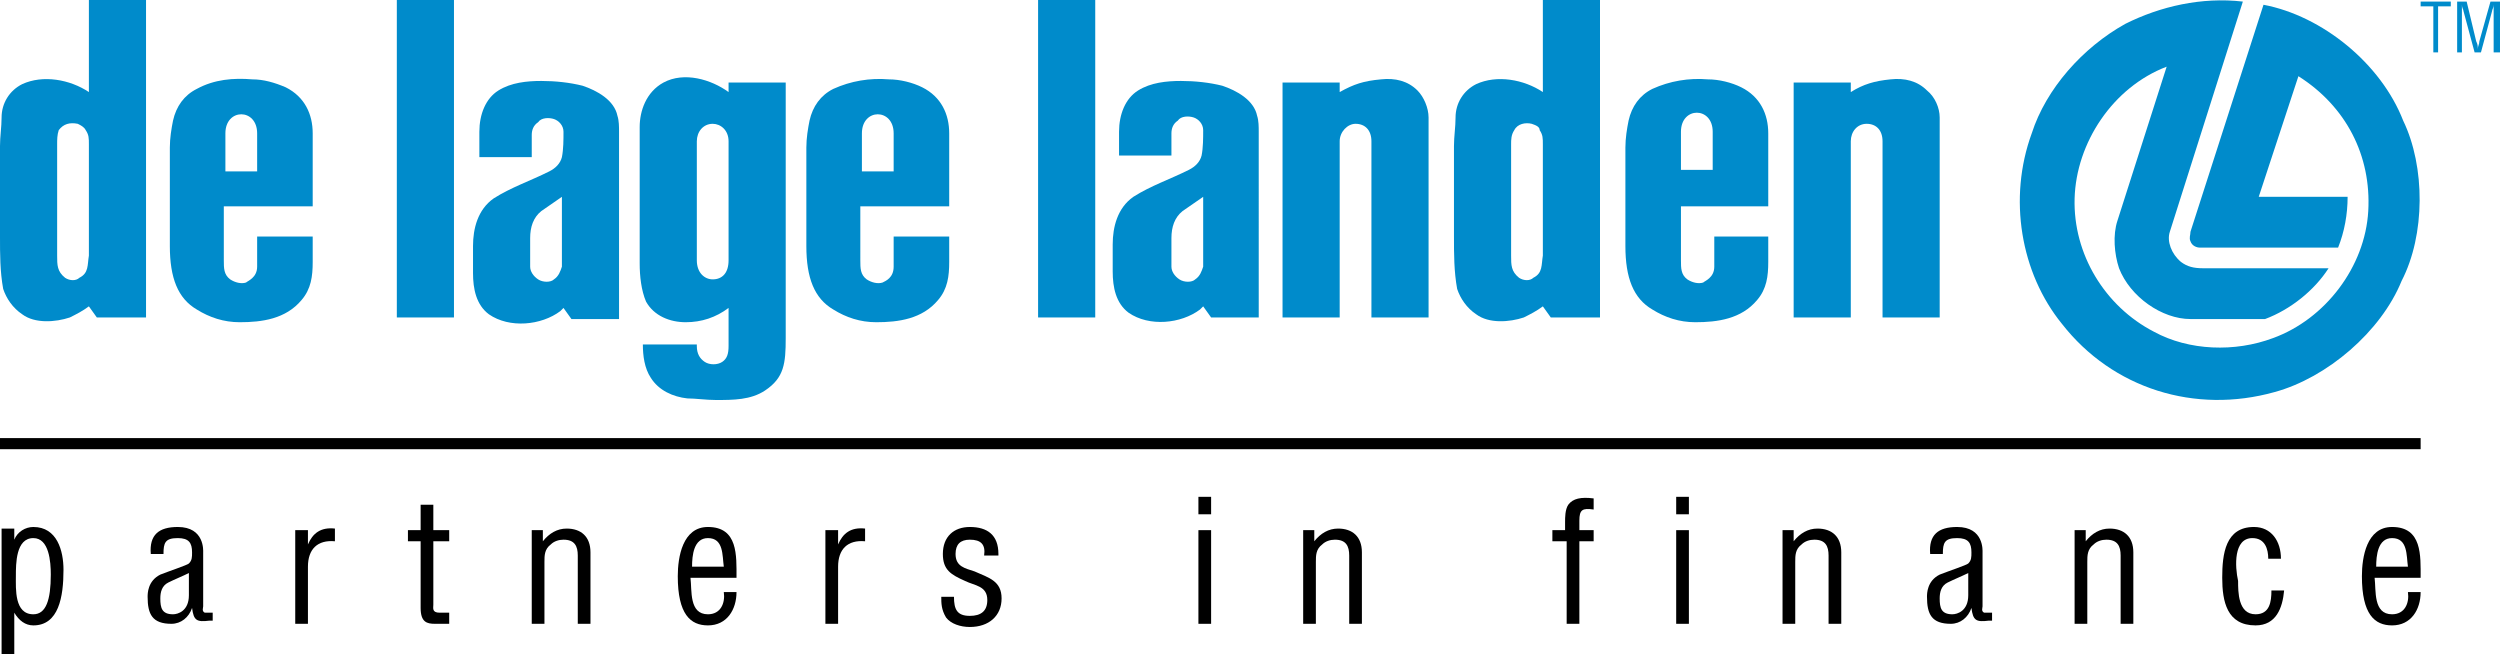
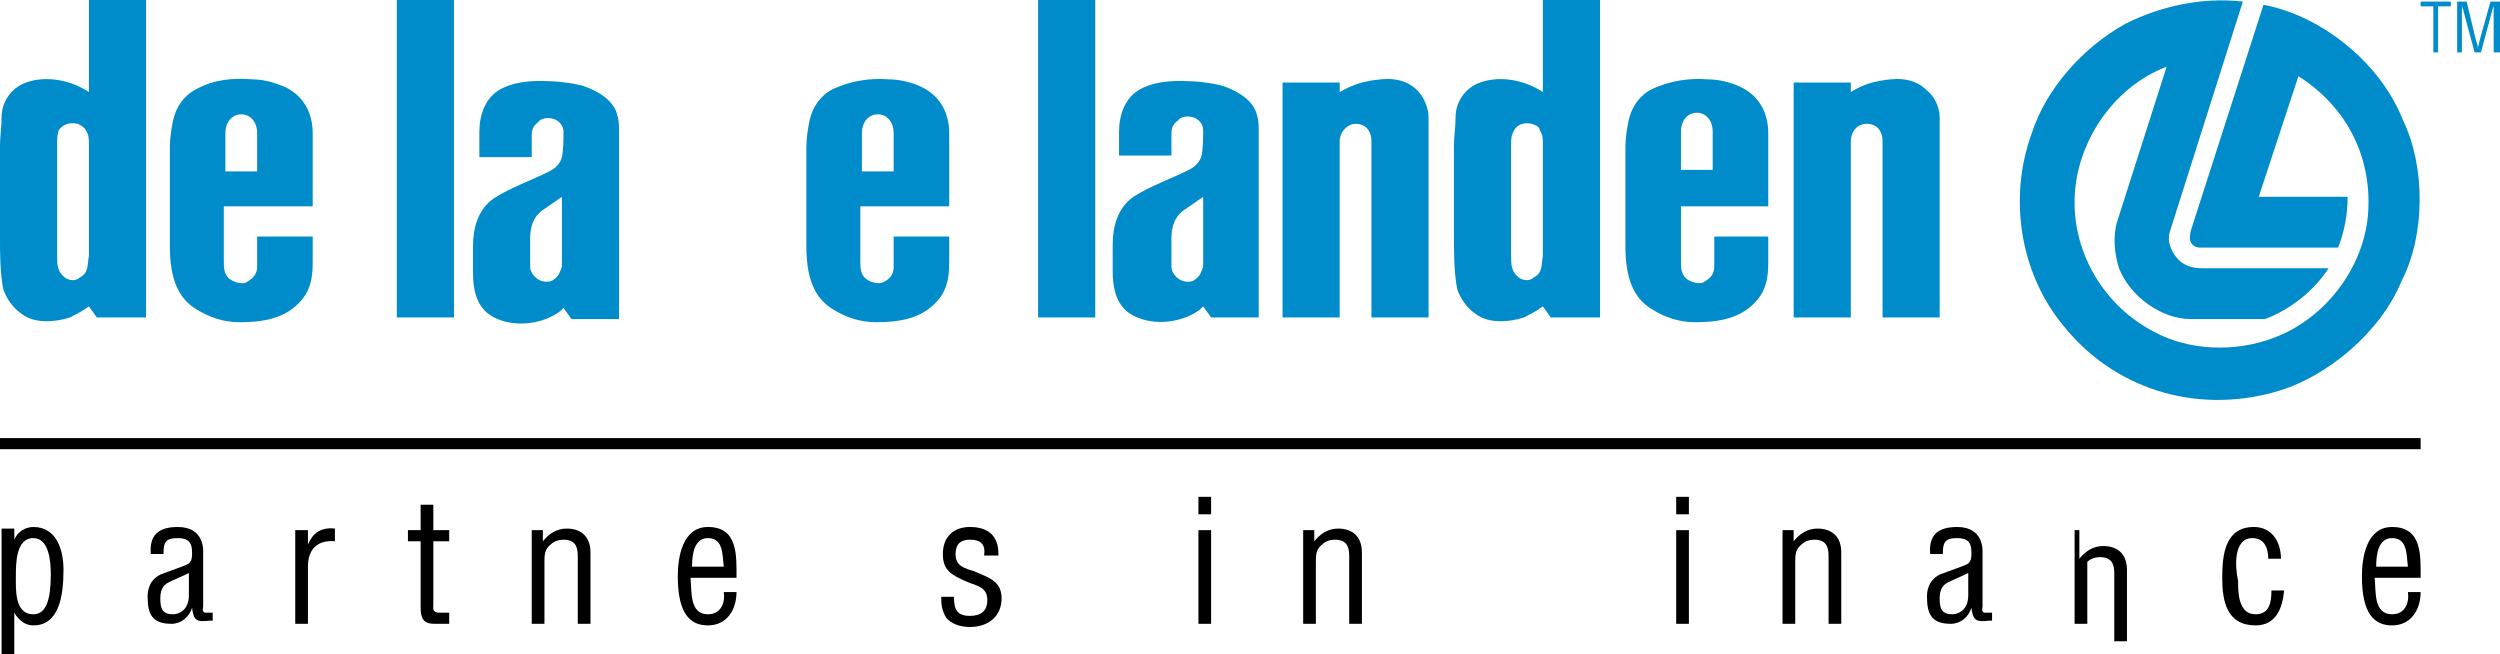
<svg xmlns="http://www.w3.org/2000/svg" version="1.1" id="Laag_1" x="0px" y="0px" viewBox="0 0 157.5 41.2" style="enable-background:new 0 0 157.5 41.2;" xml:space="preserve">
  <style type="text/css">
	.st0{fill:#008BCB;}
	.st1{fill-rule:evenodd;clip-rule:evenodd;}
	.st2{fill-rule:evenodd;clip-rule:evenodd;fill:#008BCB;}
</style>
  <g>
    <g>
      <g>
        <g>
          <rect y="27.6" width="152.5" height="0.7" />
          <path class="st0" d="M141.3,0.1l-4.6,14.5c-0.2,0.6,0.1,1.4,0.7,1.9c0.4,0.3,0.8,0.4,1.4,0.4l7.9,0c-0.9,1.4-2.4,2.6-4,3.2      l-0.3,0H138c-1.8,0-3.8-1.4-4.5-3.2c-0.3-0.9-0.4-2.1-0.1-3l3.1-9.7c-3.4,1.3-5.7,4.8-5.8,8.3c-0.1,3.5,1.9,6.8,5,8.4      c2.2,1.2,5.1,1.3,7.5,0.4c3.3-1.2,5.8-4.5,6-8c0.2-3.5-1.4-6.6-4.4-8.5l-2.5,7.6l1,0h4.6c0,1.1-0.2,2.2-0.6,3.2l-8.7,0      c-0.2,0-0.5-0.1-0.6-0.4c-0.1-0.2,0-0.4,0-0.6l4.6-14.3c3.7,0.7,7.4,3.7,8.8,7.3c1.4,2.9,1.4,7.2-0.1,10.1c-1.3,3.2-4.7,6.1-8,7      c-5,1.4-10.2-0.2-13.4-4.3c-2.6-3.2-3.4-7.9-1.9-12c0.9-2.8,3.2-5.4,5.9-6.9C136.1,0.4,138.7-0.2,141.3,0.1" />
          <path class="st0" d="M35.4,15l0-2.6c0,0,0,0,0,0l-1.3,0.9c-0.5,0.4-0.7,1-0.7,1.7l0,1.8c0,0.3,0.2,0.6,0.5,0.8      c0.3,0.2,0.8,0.2,1,0c0.3-0.2,0.4-0.5,0.5-0.8L35.4,15 M39,15.1v5l-3,0l-0.5-0.7l-0.2,0.2c-1.2,0.9-3.2,1.1-4.5,0.2      c-0.8-0.6-1-1.6-1-2.6l0-1.7c0-1.1,0.3-2.3,1.3-3c1.1-0.7,2.3-1.1,3.5-1.7c0.4-0.2,0.7-0.5,0.8-0.9c0.1-0.5,0.1-1.1,0.1-1.6      c0-0.4-0.3-0.7-0.6-0.8c-0.3-0.1-0.8-0.1-1,0.2c-0.3,0.2-0.4,0.5-0.4,0.8l0,1.4h-3.3V8.3c0-1.1,0.4-2.1,1.2-2.6      c0.8-0.5,1.8-0.6,2.7-0.6c0.9,0,1.8,0.1,2.6,0.3c0.9,0.3,2,0.9,2.2,1.9c0.1,0.3,0.1,0.7,0.1,1V15.1z" />
          <path class="st0" d="M5.6,9.1c0-0.4,0-0.6-0.2-0.9C5.3,8,5.1,7.9,4.9,7.8C4.4,7.7,4,7.8,3.7,8.2C3.6,8.5,3.6,8.8,3.6,9.1l0,7      c0,0.6,0,1,0.5,1.4c0.3,0.2,0.7,0.2,0.9,0c0.6-0.3,0.5-0.8,0.6-1.4L5.6,9.1 M9.2,20l-3.1,0l-0.5-0.7c-0.4,0.3-0.8,0.5-1.2,0.7      c-0.9,0.3-2.2,0.4-3-0.2c-0.6-0.4-1-1-1.2-1.6C0,17.1,0,16,0,14.9l0-5.7C0,8.6,0.1,8,0.1,7.4c0-0.9,0.5-1.7,1.3-2.1      c1.3-0.6,3-0.3,4.2,0.5V0h3.6V20z" />
          <path class="st0" d="M14.2,13l5.5,0l0-4.6c0-1.2-0.5-2.3-1.7-2.9C17.3,5.2,16.6,5,15.9,5c-1.2-0.1-2.4,0-3.5,0.6      c-0.8,0.4-1.3,1.1-1.5,2c-0.1,0.5-0.2,1.1-0.2,1.7l0,3.1l0,3.1c0,2,0.5,3.3,1.7,4c0.8,0.5,1.7,0.8,2.7,0.8      c1.4,0,2.9-0.2,3.9-1.4c0.6-0.7,0.7-1.5,0.7-2.4v-1.6h-3.5l0,1.8v0.1c0,0.7-0.6,0.9-0.7,1c-0.3,0.1-0.7,0-1-0.2      c-0.4-0.3-0.4-0.7-0.4-1.2V13 M14.2,8.4c0-1.6,2-1.6,2,0v2.4l-2,0L14.2,8.4z" />
-           <path class="st0" d="M45.9,14.5V8.9c0-0.7-0.5-1.1-1-1.1c-0.6,0-1,0.5-1,1.1l0,7.5c0,0.8,0.5,1.2,1,1.2c0.6,0,1-0.4,1-1.2V14.5       M49.5,21.3c0,1.6-0.1,2.5-1.3,3.3c-0.9,0.6-2,0.6-3.1,0.6c-0.6,0-1.3-0.1-1.8-0.1c-0.9-0.1-1.8-0.5-2.3-1.3      c-0.4-0.6-0.5-1.4-0.5-2.1h3.4l0,0.1c0,0.5,0.2,0.8,0.5,1c0.3,0.2,0.8,0.2,1.1,0c0.3-0.2,0.4-0.5,0.4-1v-1.4l0-1l0,0      c-0.8,0.6-1.7,0.9-2.7,0.9c-1,0-2-0.4-2.5-1.3c-0.3-0.7-0.4-1.6-0.4-2.4V8c0-1,0.4-2.2,1.5-2.8c1.3-0.7,3-0.2,4.1,0.6V5.2l3.6,0      V21.3z" />
          <polyline class="st0" points="28.6,20 25,20 25,0 28.6,0 28.6,20     " />
          <polyline class="st0" points="69,20 65.4,20 65.4,0 69,0 69,20     " />
          <path class="st0" d="M84.4,8.9V20h-3.6V5.2h3.6v0.6C85.3,5.3,85.9,5.1,87,5c0.9-0.1,1.7,0.1,2.3,0.7C89.7,6.1,90,6.8,90,7.4V20      h-3.6l0-11.1c0-0.7-0.4-1.1-1-1.1C84.9,7.8,84.4,8.3,84.4,8.9" />
          <path class="st0" d="M116.6,8.9V20H113V5.2h3.6v0.6c0.8-0.5,1.5-0.7,2.5-0.8c0.9-0.1,1.7,0.1,2.3,0.7c0.5,0.4,0.8,1.1,0.8,1.7      l0,12.6h-3.6V8.9c0-0.7-0.4-1.1-1-1.1C117,7.8,116.6,8.3,116.6,8.9" />
          <path class="st0" d="M54.3,13l5.5,0l0-4.6c0-1.2-0.5-2.3-1.7-2.9C57.5,5.2,56.7,5,56,5c-1.2-0.1-2.4,0.1-3.5,0.6      c-0.8,0.4-1.3,1.1-1.5,2c-0.1,0.5-0.2,1.1-0.2,1.7l0,3.1v3.1c0,2,0.5,3.3,1.7,4c0.8,0.5,1.7,0.8,2.7,0.8c1.4,0,2.9-0.2,3.9-1.4      c0.6-0.7,0.7-1.5,0.7-2.4v-1.6h-3.5l0,1.8v0.1c0,0.7-0.5,0.9-0.7,1c-0.3,0.1-0.7,0-1-0.2c-0.4-0.3-0.4-0.7-0.4-1.2V13 M54.3,8.4      c0-1.6,2-1.6,2,0v2.4l-2,0L54.3,8.4z" />
          <path class="st0" d="M105.9,13l5.5,0l0-4.6c0-1.2-0.5-2.3-1.7-2.9c-0.6-0.3-1.4-0.5-2.1-0.5c-1.2-0.1-2.4,0.1-3.5,0.6      c-0.8,0.4-1.3,1.1-1.5,2c-0.1,0.5-0.2,1.1-0.2,1.7l0,3.1v3.1c0,2,0.5,3.3,1.7,4c0.8,0.5,1.7,0.8,2.7,0.8c1.4,0,2.9-0.2,3.9-1.4      c0.6-0.7,0.7-1.5,0.7-2.4v-1.6H108l0,1.8v0.1c0,0.7-0.6,0.9-0.7,1c-0.3,0.1-0.7,0-1-0.2c-0.4-0.3-0.4-0.7-0.4-1.2V13 M105.9,8.3      c0-1.6,2-1.6,2,0v2.4l-2,0L105.9,8.3z" />
          <path class="st0" d="M97.2,9.1c0-0.4,0-0.6-0.2-0.9C97,8,96.8,7.9,96.5,7.8c-0.4-0.1-0.9,0-1.1,0.4c-0.2,0.3-0.2,0.6-0.2,0.9      l0,7c0,0.6,0,1,0.5,1.4c0.3,0.2,0.7,0.2,0.9,0c0.6-0.3,0.5-0.8,0.6-1.4L97.2,9.1 M100.8,20h-3.1l-0.5-0.7      c-0.4,0.3-0.8,0.5-1.2,0.7c-0.9,0.3-2.2,0.4-3-0.2c-0.6-0.4-1-1-1.2-1.6c-0.2-1.1-0.2-2.2-0.2-3.3l0-5.7c0-0.6,0.1-1.2,0.1-1.8      c0-0.9,0.5-1.7,1.3-2.1c1.3-0.6,3-0.3,4.2,0.5V0l3.6,0V20z" />
          <path class="st0" d="M75.8,15l0-2.6c0,0,0,0,0,0l-1.3,0.9c-0.5,0.4-0.7,1-0.7,1.7v1.8c0,0.3,0.2,0.6,0.5,0.8      c0.3,0.2,0.8,0.2,1,0c0.3-0.2,0.4-0.5,0.5-0.8L75.8,15 M79.3,15v5l-3,0l-0.5-0.7l-0.2,0.2c-1.2,0.9-3.2,1.1-4.5,0.2      c-0.8-0.6-1-1.6-1-2.6l0-1.7c0-1.1,0.3-2.3,1.3-3c1.1-0.7,2.3-1.1,3.5-1.7c0.4-0.2,0.7-0.5,0.8-0.9c0.1-0.5,0.1-1.1,0.1-1.6      c0-0.4-0.3-0.7-0.6-0.8c-0.3-0.1-0.8-0.1-1,0.2c-0.3,0.2-0.4,0.5-0.4,0.8l0,1.4h-3.3V8.3c0-1.1,0.4-2.1,1.2-2.6      c0.8-0.5,1.8-0.6,2.7-0.6c0.9,0,1.8,0.1,2.6,0.3c0.9,0.3,2,0.9,2.2,1.9c0.1,0.3,0.1,0.7,0.1,1V15z" />
          <path class="st1" d="M0.9,38.6c0.3,0.5,0.7,0.8,1.2,0.8c1.6,0,1.9-1.8,1.9-3.5c0-1.2-0.4-2.7-1.9-2.7c-0.5,0-1,0.3-1.2,0.8h0      v-0.7H0.1v7.9h0.8V38.6 M3.2,36.2c0,1.6-0.3,2.5-1.1,2.5c-1.2,0-1.1-1.6-1.1-2.4c0-0.8,0-2.4,1.1-2.4      C3.1,33.9,3.2,35.4,3.2,36.2z" />
          <path class="st1" d="M13.3,38.6c-0.1,0-0.2,0-0.4,0c-0.2-0.1-0.1-0.3-0.1-0.4v-3.4c0-0.1,0.1-1.6-1.6-1.6      c-1.2,0-1.8,0.5-1.7,1.7h0.8c0-0.7,0.1-1,0.9-1c0.7,0,0.9,0.3,0.9,0.9c0,0.3,0,0.5-0.2,0.7c-0.1,0.1-1.3,0.5-1.8,0.7      c-0.8,0.4-0.8,1.2-0.8,1.4c0,1.1,0.3,1.7,1.5,1.7c0.6,0,1.1-0.4,1.3-1h0c0.1,0.8,0.3,0.9,1.1,0.8c0.1,0,0.1,0,0.2,0V38.6       M11.9,37.5c0,1-0.7,1.2-1,1.2c-0.7,0-0.8-0.4-0.8-1c0-0.4,0.1-0.8,0.5-1c0.4-0.2,0.9-0.4,1.3-0.6V37.5z" />
          <path d="M19.4,33.4h-0.8v5.9h0.8v-3.6c0-1.1,0.6-1.7,1.7-1.6v-0.8c-0.9-0.1-1.4,0.3-1.7,1h0V33.4" />
          <path d="M27.3,31.8h-0.8v1.6h-0.8v0.7h0.8v4.2c0,0.9,0.4,1,0.9,1h0.9v-0.7h-0.6c-0.5,0-0.4-0.3-0.4-0.5v-4h1v-0.7h-1V31.8" />
          <path class="st1" d="M34.3,33.4h-0.8v5.9h0.8v-3.9c0-0.4,0-0.8,0.4-1.1c0.2-0.2,0.5-0.3,0.8-0.3c0.7,0,0.9,0.4,0.9,1v4.3h0.8      v-4.5c0-1-0.6-1.5-1.5-1.5c-0.6,0-1.1,0.3-1.5,0.8V33.4" />
          <path class="st1" d="M45.6,37.3c0.1,0.7-0.2,1.4-1,1.4c-1.2,0-1-1.5-1.1-2.3h2.9c0-1.4,0.1-3.2-1.8-3.2c-1.6,0-1.9,1.9-1.9,3.1      c0,2.4,0.8,3.1,1.9,3.1c1.2,0,1.8-1,1.8-2.1H45.6 M43.6,35.7c0-0.7,0.1-1.8,1-1.8c1,0,0.9,1.1,1,1.8H43.6z" />
-           <path d="M52.8,33.4H52v5.9h0.8v-3.6c0-1.1,0.6-1.7,1.7-1.6v-0.8c-0.9-0.1-1.4,0.3-1.7,1h0V33.4" />
          <path d="M62.9,34.9c0-1.2-0.7-1.7-1.8-1.7c-1,0-1.7,0.6-1.7,1.7c0,1,0.5,1.3,1.4,1.7c0.6,0.3,1.4,0.3,1.4,1.2c0,0.7-0.4,1-1.1,1      c-0.8,0-1-0.4-1-1.2h-0.8c0,0.4,0,0.8,0.3,1.3c0.3,0.4,0.9,0.6,1.5,0.6c1.2,0,2-0.7,2-1.8c0-1.1-0.8-1.3-1.7-1.7      c-0.6-0.2-1.2-0.3-1.2-1.1c0-0.6,0.3-0.9,0.9-0.9c0.7,0,1,0.3,0.9,1H62.9" />
          <path class="st1" d="M75.5,32.4h0.8v-1.1h-0.8V32.4z M75.5,39.3h0.8v-5.9h-0.8V39.3z" />
          <path class="st1" d="M82.9,33.4h-0.8v5.9h0.8v-3.9c0-0.4,0-0.8,0.4-1.1c0.2-0.2,0.5-0.3,0.8-0.3c0.7,0,0.9,0.4,0.9,1v4.3h0.8      v-4.5c0-1-0.6-1.5-1.5-1.5c-0.6,0-1.1,0.3-1.5,0.8V33.4" />
-           <path d="M98.7,39.3h0.8v-5.2h0.9v-0.7h-0.9v-0.6c0-0.7,0.2-0.8,0.9-0.7v-0.7c-0.8-0.1-1.3,0-1.6,0.4c-0.2,0.3-0.2,0.8-0.2,1.1      v0.5h-0.8v0.7h0.9V39.3" />
          <path class="st1" d="M105.6,32.4h0.8v-1.1h-0.8V32.4z M105.6,39.3h0.8v-5.9h-0.8V39.3z" />
          <path class="st1" d="M113.1,33.4h-0.8v5.9h0.8v-3.9c0-0.4,0-0.8,0.4-1.1c0.2-0.2,0.5-0.3,0.8-0.3c0.7,0,0.9,0.4,0.9,1v4.3h0.8      v-4.5c0-1-0.6-1.5-1.5-1.5c-0.6,0-1.1,0.3-1.5,0.8V33.4" />
          <path class="st1" d="M125.4,38.6c-0.1,0-0.2,0-0.4,0c-0.2-0.1-0.1-0.3-0.1-0.4v-3.4c0-0.1,0.1-1.6-1.6-1.6      c-1.2,0-1.8,0.5-1.7,1.7h0.8c0-0.7,0.1-1,0.9-1c0.7,0,0.9,0.3,0.9,0.9c0,0.3,0,0.5-0.2,0.7c-0.1,0.1-1.3,0.5-1.8,0.7      c-0.8,0.4-0.8,1.2-0.8,1.4c0,1.1,0.3,1.7,1.5,1.7c0.6,0,1.1-0.4,1.3-1h0c0.1,0.8,0.3,0.9,1.1,0.8c0.1,0,0.1,0,0.2,0V38.6       M124,37.5c0,1-0.7,1.2-1,1.2c-0.7,0-0.8-0.4-0.8-1c0-0.4,0.1-0.8,0.5-1c0.4-0.2,0.9-0.4,1.3-0.6V37.5z" />
-           <path class="st1" d="M131.5,33.4h-0.8v5.9h0.8v-3.9c0-0.4,0-0.8,0.4-1.1c0.2-0.2,0.5-0.3,0.8-0.3c0.7,0,0.9,0.4,0.9,1v4.3h0.8      v-4.5c0-1-0.6-1.5-1.5-1.5c-0.6,0-1.1,0.3-1.5,0.8V33.4" />
+           <path class="st1" d="M131.5,33.4h-0.8v5.9h0.8v-3.9c0.2-0.2,0.5-0.3,0.8-0.3c0.7,0,0.9,0.4,0.9,1v4.3h0.8      v-4.5c0-1-0.6-1.5-1.5-1.5c-0.6,0-1.1,0.3-1.5,0.8V33.4" />
          <path d="M141.9,33.9c0.8,0,1,0.7,1,1.3h0.8c0-1.1-0.6-2-1.7-2c-1.8,0-2,1.7-2,3.2c0,1.5,0.3,3,2.1,3c1.3,0,1.7-1.1,1.8-2.2h-0.8      c0,0.7-0.1,1.5-1,1.5c-1.1,0-1.1-1.4-1.1-2.1C140.8,35.7,140.7,33.9,141.9,33.9" />
          <path class="st1" d="M151.7,37.3c0.1,0.7-0.2,1.4-1,1.4c-1.2,0-1-1.5-1.1-2.3h2.9c0-1.4,0.1-3.2-1.8-3.2c-1.6,0-1.9,1.9-1.9,3.1      c0,2.4,0.8,3.1,1.9,3.1c1.2,0,1.8-1,1.8-2.1H151.7 M149.7,35.7c0-0.7,0.1-1.8,1-1.8c1,0,0.9,1.1,1,1.8H149.7z" />
          <polyline class="st0" points="152.5,0.4 153.3,0.4 153.3,3.3 153.6,3.3 153.6,0.4 154.4,0.4 154.4,0.1 152.5,0.1 152.5,0.4           " />
          <path class="st2" d="M156.2,2.6c0,0.2-0.1,0.3-0.1,0.5h0c0-0.2,0-0.3-0.1-0.5l-0.6-2.5h-0.6v3.2h0.3V0.7c0-0.1,0-0.3,0-0.4h0      c0,0.2,0.1,0.3,0.1,0.4l0.7,2.6h0.4l0.7-2.6c0-0.1,0.1-0.2,0.1-0.4h0c0,0.1,0,0.3,0,0.4v2.6h0.4V0.1h-0.6L156.2,2.6" />
        </g>
      </g>
    </g>
  </g>
</svg>